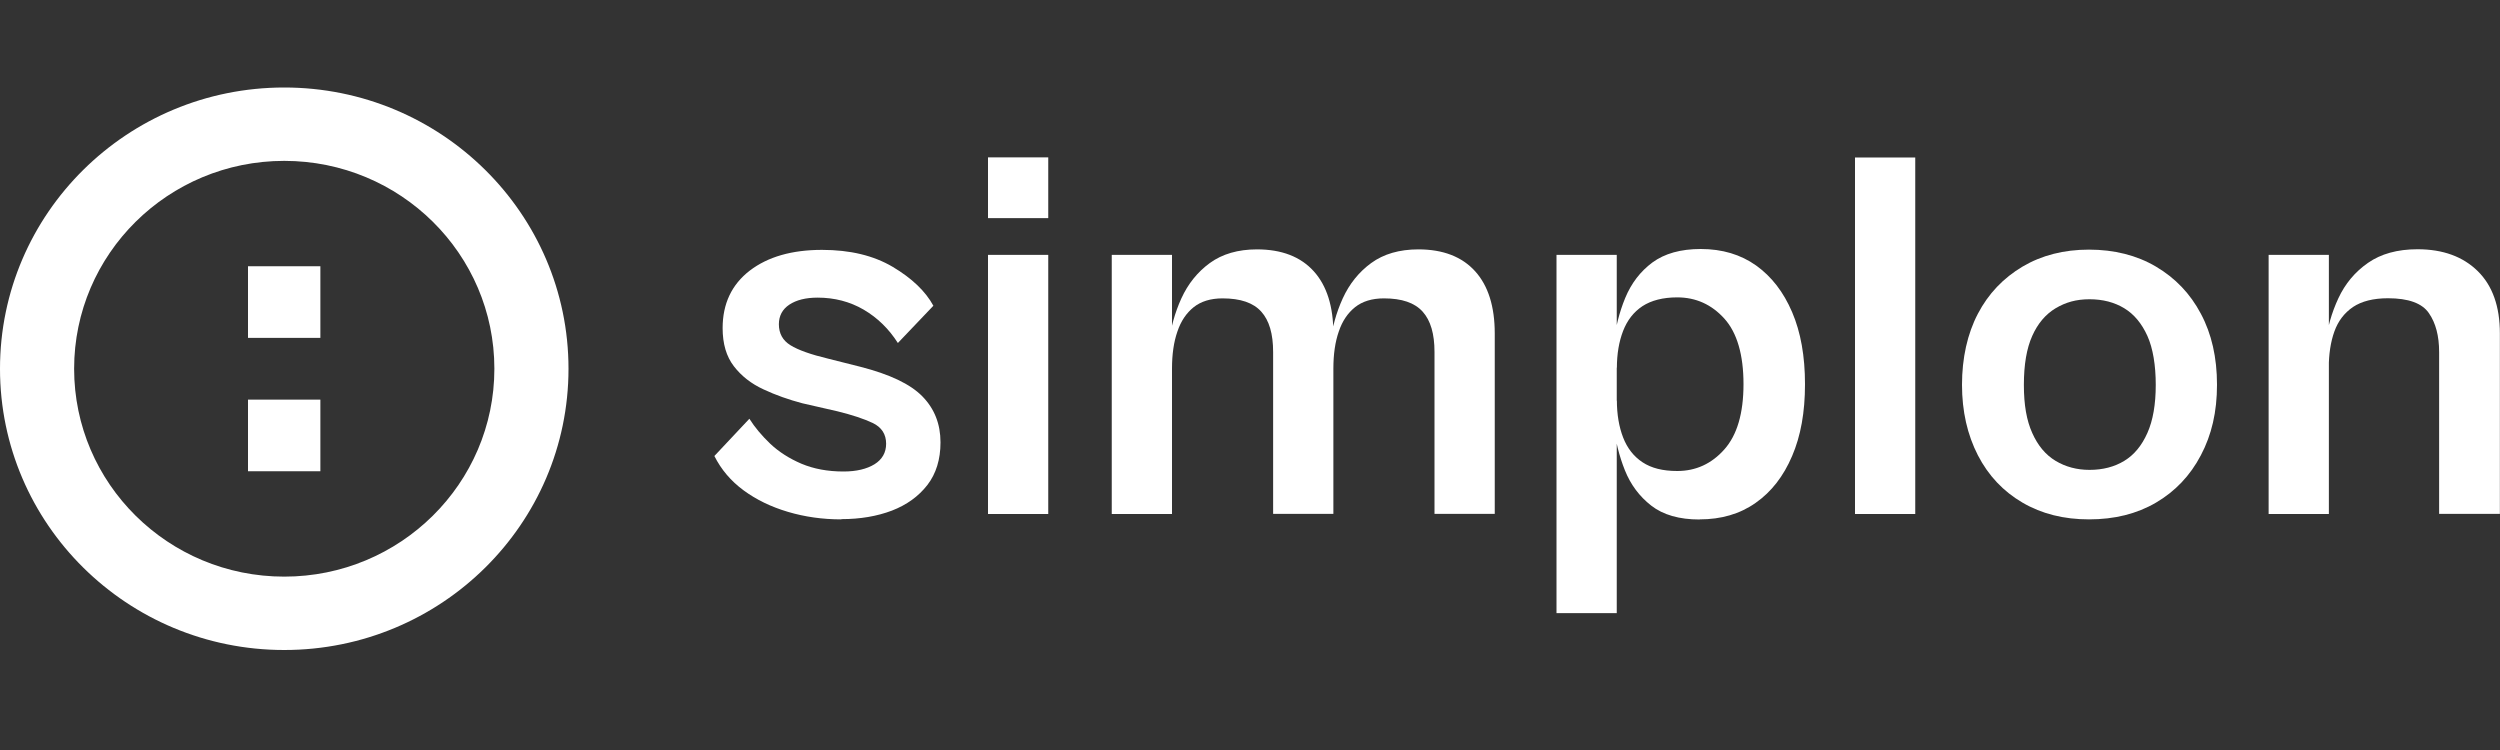
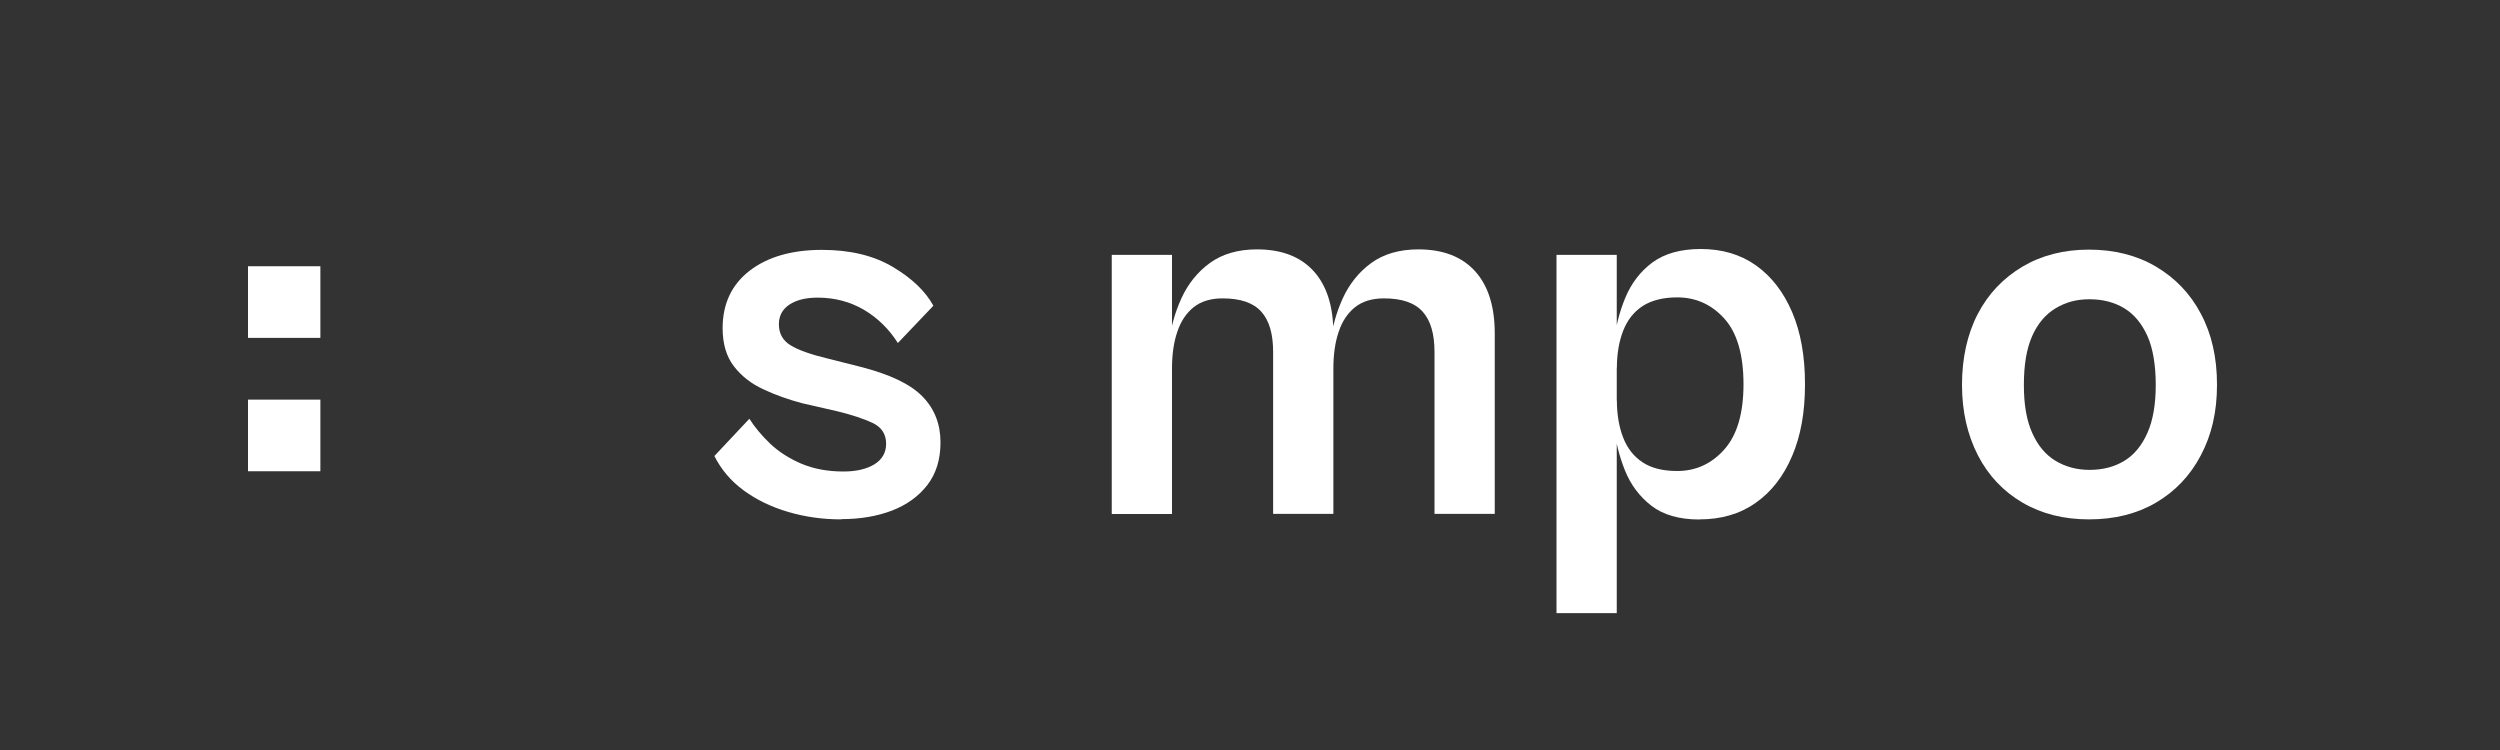
<svg xmlns="http://www.w3.org/2000/svg" viewBox="0 0 200 60">
  <rect x="0" y="0" width="200" height="60" fill="#333333" stroke="none" />
  <defs>
    <style>.au{fill:#fff;}</style>
  </defs>
  <g id="a" />
  <g id="b" />
  <g id="c" />
  <g id="d" />
  <g id="e" />
  <g id="f" />
  <g id="g" />
  <g id="h" />
  <g id="i" />
  <g id="j" />
  <g id="k" />
  <g id="l" />
  <g id="m" />
  <g id="n" />
  <g id="o">
    <g id="p" />
  </g>
  <g id="q" />
  <g id="r" />
  <g id="s" />
  <g id="t">
    <g>
      <path id="u" class="au" d="M67.3,41.55c-1.49,0-2.91-.2-4.26-.6-1.35-.4-2.53-.97-3.55-1.72-1.02-.75-1.8-1.67-2.34-2.75l2.8-2.98c.43,.68,.99,1.35,1.67,2,.69,.65,1.52,1.18,2.5,1.6,.98,.41,2.09,.62,3.36,.62,1.03,0,1.86-.2,2.48-.58,.61-.38,.93-.93,.93-1.64,0-.76-.36-1.32-1.07-1.66-.72-.34-1.66-.65-2.84-.94l-2.8-.64c-1.09-.29-2.12-.65-3.1-1.11-.98-.45-1.77-1.07-2.37-1.85-.6-.78-.9-1.79-.9-3.05,0-1.96,.73-3.49,2.17-4.6,1.45-1.11,3.38-1.66,5.78-1.66,2.24,0,4.12,.45,5.66,1.36,1.53,.91,2.62,1.95,3.25,3.11l-2.84,2.98c-.72-1.13-1.63-2.02-2.74-2.67-1.1-.64-2.33-.96-3.68-.96-.95,0-1.7,.19-2.26,.56-.56,.37-.84,.9-.84,1.57,0,.74,.31,1.3,.93,1.68,.61,.38,1.62,.74,3.04,1.08l2.54,.64c2.35,.6,4,1.38,4.97,2.37,.96,.98,1.45,2.2,1.45,3.68,0,1.36-.35,2.5-1.05,3.41-.71,.91-1.65,1.59-2.84,2.05-1.19,.45-2.53,.68-4.03,.68h0Z" />
-       <path id="v" class="au" d="M83.86,17.45h-4.82v-4.86h4.82v4.86Zm0,23.67h-4.82V20.39h4.82v20.74h0Z" />
      <path id="w" class="au" d="M93.76,41.12h-4.82V20.39h4.82v20.74h0Zm12.91-.01h-4.82v-12.95c0-1.45-.31-2.52-.95-3.23s-1.66-1.06-3.1-1.06c-.95,0-1.72,.24-2.3,.7-.59,.47-1.03,1.12-1.31,1.96-.29,.83-.43,1.82-.43,2.96l-.26-1.96c.15-1.28,.48-2.5,1.01-3.66,.53-1.16,1.29-2.11,2.28-2.83,.99-.72,2.25-1.09,3.77-1.09,1.98,0,3.49,.59,4.54,1.75,1.05,1.16,1.57,2.83,1.57,4.98v14.43Zm12.91,0h-4.82v-12.95c0-1.45-.31-2.52-.95-3.23s-1.66-1.06-3.1-1.06c-.95,0-1.72,.24-2.3,.7-.59,.47-1.03,1.12-1.31,1.96-.29,.83-.43,1.82-.43,2.96l-.26-1.96c.15-1.28,.48-2.5,1.01-3.66,.53-1.16,1.29-2.11,2.28-2.83,.99-.72,2.25-1.09,3.77-1.09,1.98,0,3.49,.59,4.54,1.75,1.05,1.16,1.57,2.83,1.57,4.98v14.43Z" />
      <path id="x" class="au" d="M129.34,49.05h-4.82V20.39h4.82v28.66Zm6.63-7.49c-1.63,0-2.92-.37-3.87-1.11-.95-.74-1.65-1.68-2.11-2.83-.46-1.15-.76-2.37-.9-3.64l.26-1.96c0,1.13,.17,2.13,.5,2.98,.33,.85,.84,1.51,1.55,1.98,.71,.47,1.62,.7,2.78,.7,1.49,0,2.75-.58,3.77-1.73,1.02-1.15,1.53-2.89,1.53-5.22s-.51-4.11-1.53-5.24c-1.02-1.13-2.28-1.7-3.77-1.7-1.14,0-2.07,.24-2.78,.7-.71,.47-1.22,1.13-1.55,1.98-.33,.85-.5,1.84-.5,2.98l-.26-1.96c.15-1.28,.45-2.5,.93-3.66,.48-1.16,1.2-2.11,2.17-2.83,.98-.72,2.27-1.08,3.87-1.08,1.72,0,3.19,.44,4.43,1.32,1.24,.89,2.19,2.12,2.88,3.73,.69,1.61,1.03,3.53,1.03,5.77s-.34,4.13-1.03,5.74c-.69,1.62-1.66,2.87-2.92,3.75-1.26,.89-2.76,1.32-4.47,1.32h0Z" />
-       <path id="y" class="au" d="M153.22,41.12h-4.82V12.6h4.82v28.53h0Z" />
      <path id="a`" class="au" d="M167.12,41.55c-2.01,0-3.78-.44-5.32-1.34-1.54-.9-2.73-2.16-3.57-3.79-.84-1.64-1.27-3.51-1.27-5.64s.43-4.08,1.27-5.68c.84-1.61,2.04-2.86,3.57-3.77,1.54-.91,3.31-1.36,5.32-1.36s3.82,.45,5.36,1.36c1.54,.91,2.74,2.16,3.59,3.77,.86,1.61,1.29,3.5,1.29,5.68s-.43,4.01-1.29,5.64c-.86,1.64-2.06,2.89-3.59,3.79-1.54,.9-3.32,1.34-5.36,1.34Zm.04-3.96c1.06,0,1.99-.24,2.78-.72,.79-.48,1.4-1.22,1.85-2.23,.45-1.01,.67-2.3,.67-3.85s-.22-2.92-.67-3.92c-.45-.99-1.06-1.73-1.85-2.21-.79-.48-1.72-.72-2.78-.72s-1.9,.24-2.71,.72c-.8,.48-1.43,1.22-1.87,2.21-.45,1-.67,2.3-.67,3.92s.22,2.85,.67,3.85c.45,1.01,1.07,1.75,1.87,2.23,.8,.48,1.71,.72,2.71,.72Z" />
-       <path id="aa" class="au" d="M186.31,41.12h-4.82V20.39h4.82v20.74h0Zm13.68-.01h-4.86v-12.95c0-1.28-.27-2.32-.82-3.11-.54-.79-1.63-1.19-3.27-1.19-1.18,0-2.11,.24-2.8,.7-.69,.47-1.19,1.12-1.49,1.96-.3,.83-.45,1.82-.45,2.96l-.26-1.96c.14-1.28,.49-2.5,1.03-3.66,.54-1.16,1.33-2.11,2.37-2.83,1.03-.72,2.35-1.09,3.96-1.09,2.04,0,3.64,.59,4.82,1.75,1.18,1.16,1.77,2.83,1.77,4.98v14.43h0Z" />
-       <path id="ab" class="au" d="M22.74,7C10.18,7,0,17.08,0,29.5s10.18,22.5,22.74,22.5,22.74-10.08,22.74-22.5S35.29,7,22.74,7Zm0,39.13c-9.29,0-16.81-7.45-16.81-16.63S13.45,12.87,22.74,12.87s16.81,7.45,16.81,16.63-7.53,16.63-16.81,16.63Z" />
      <path id="ac" class="au" d="M25.63,21.3h-5.79v5.73h5.79v-5.73Z" />
      <path id="ad" class="au" d="M25.63,31.97h-5.79v5.73h5.79v-5.73Z" />
    </g>
  </g>
  <g id="ae" />
  <g id="af" />
  <g id="ag" />
  <g id="ah" />
  <g id="ai" />
  <g id="aj" />
  <g id="ak" />
  <g id="al" />
  <g id="am" />
  <g id="an" />
  <g id="ao" />
  <g id="ap" />
  <g id="aq" />
  <g id="ar" />
  <g id="as" />
  <g id="at" />
</svg>